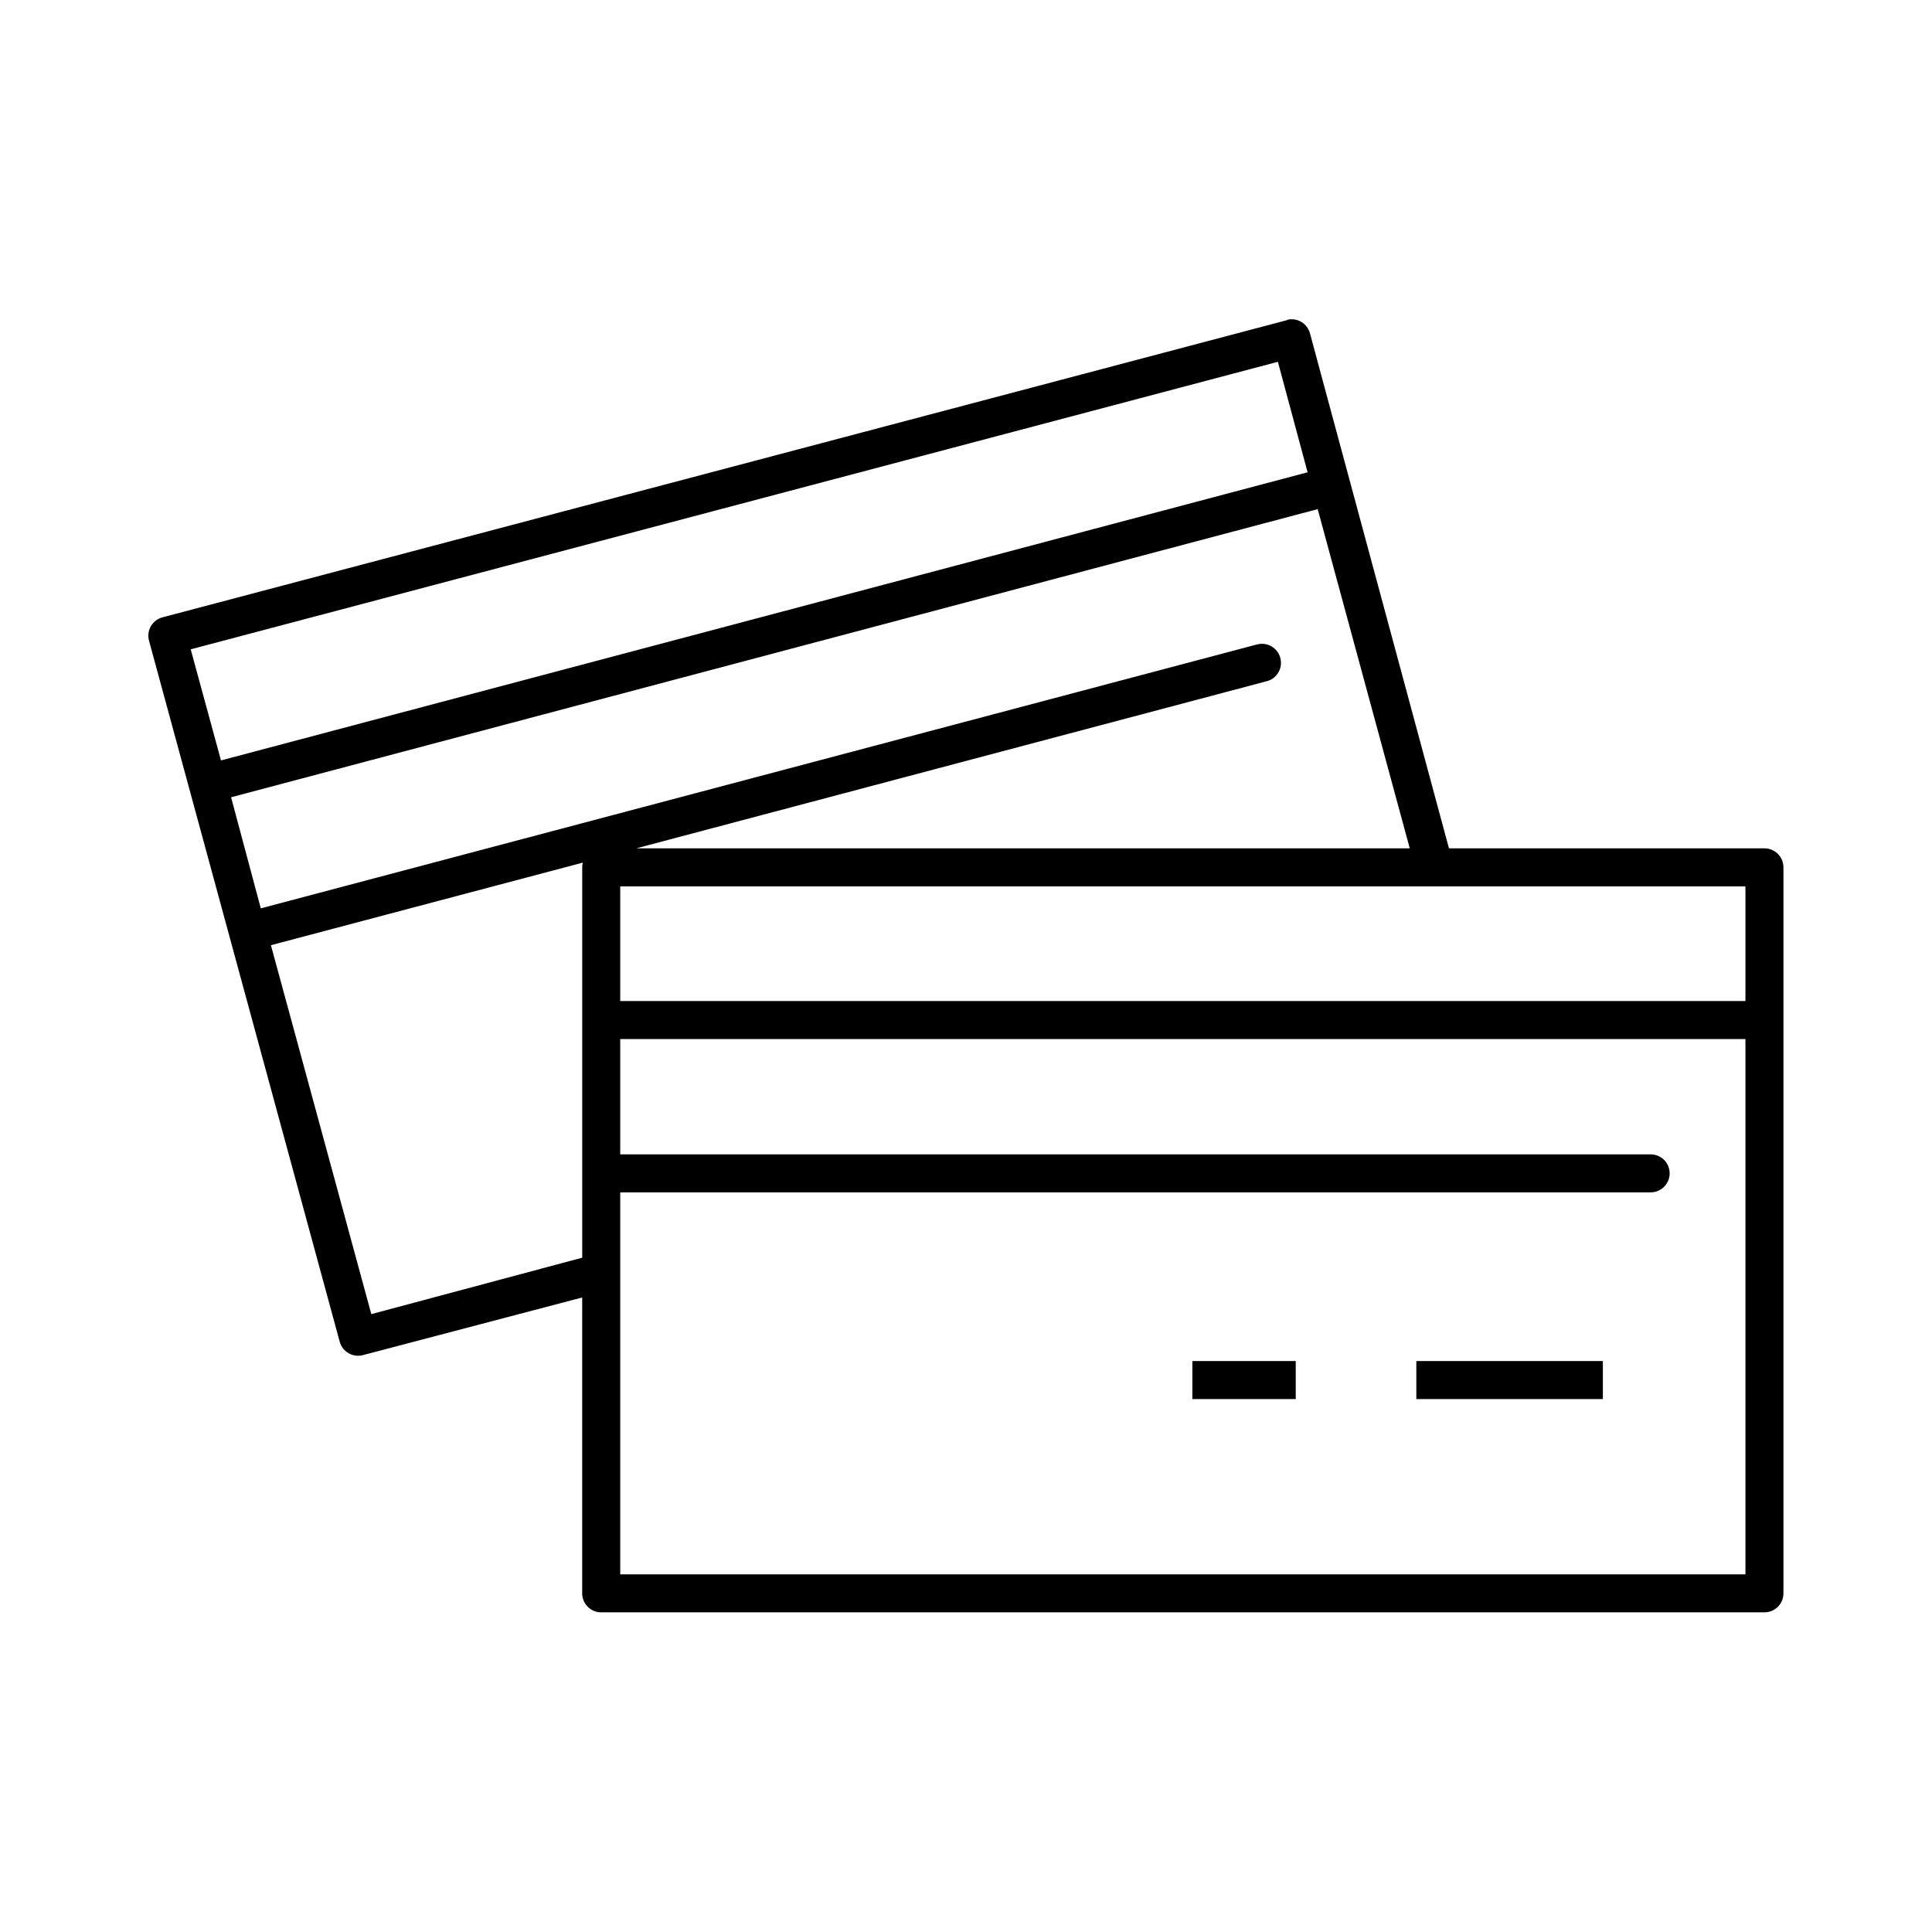
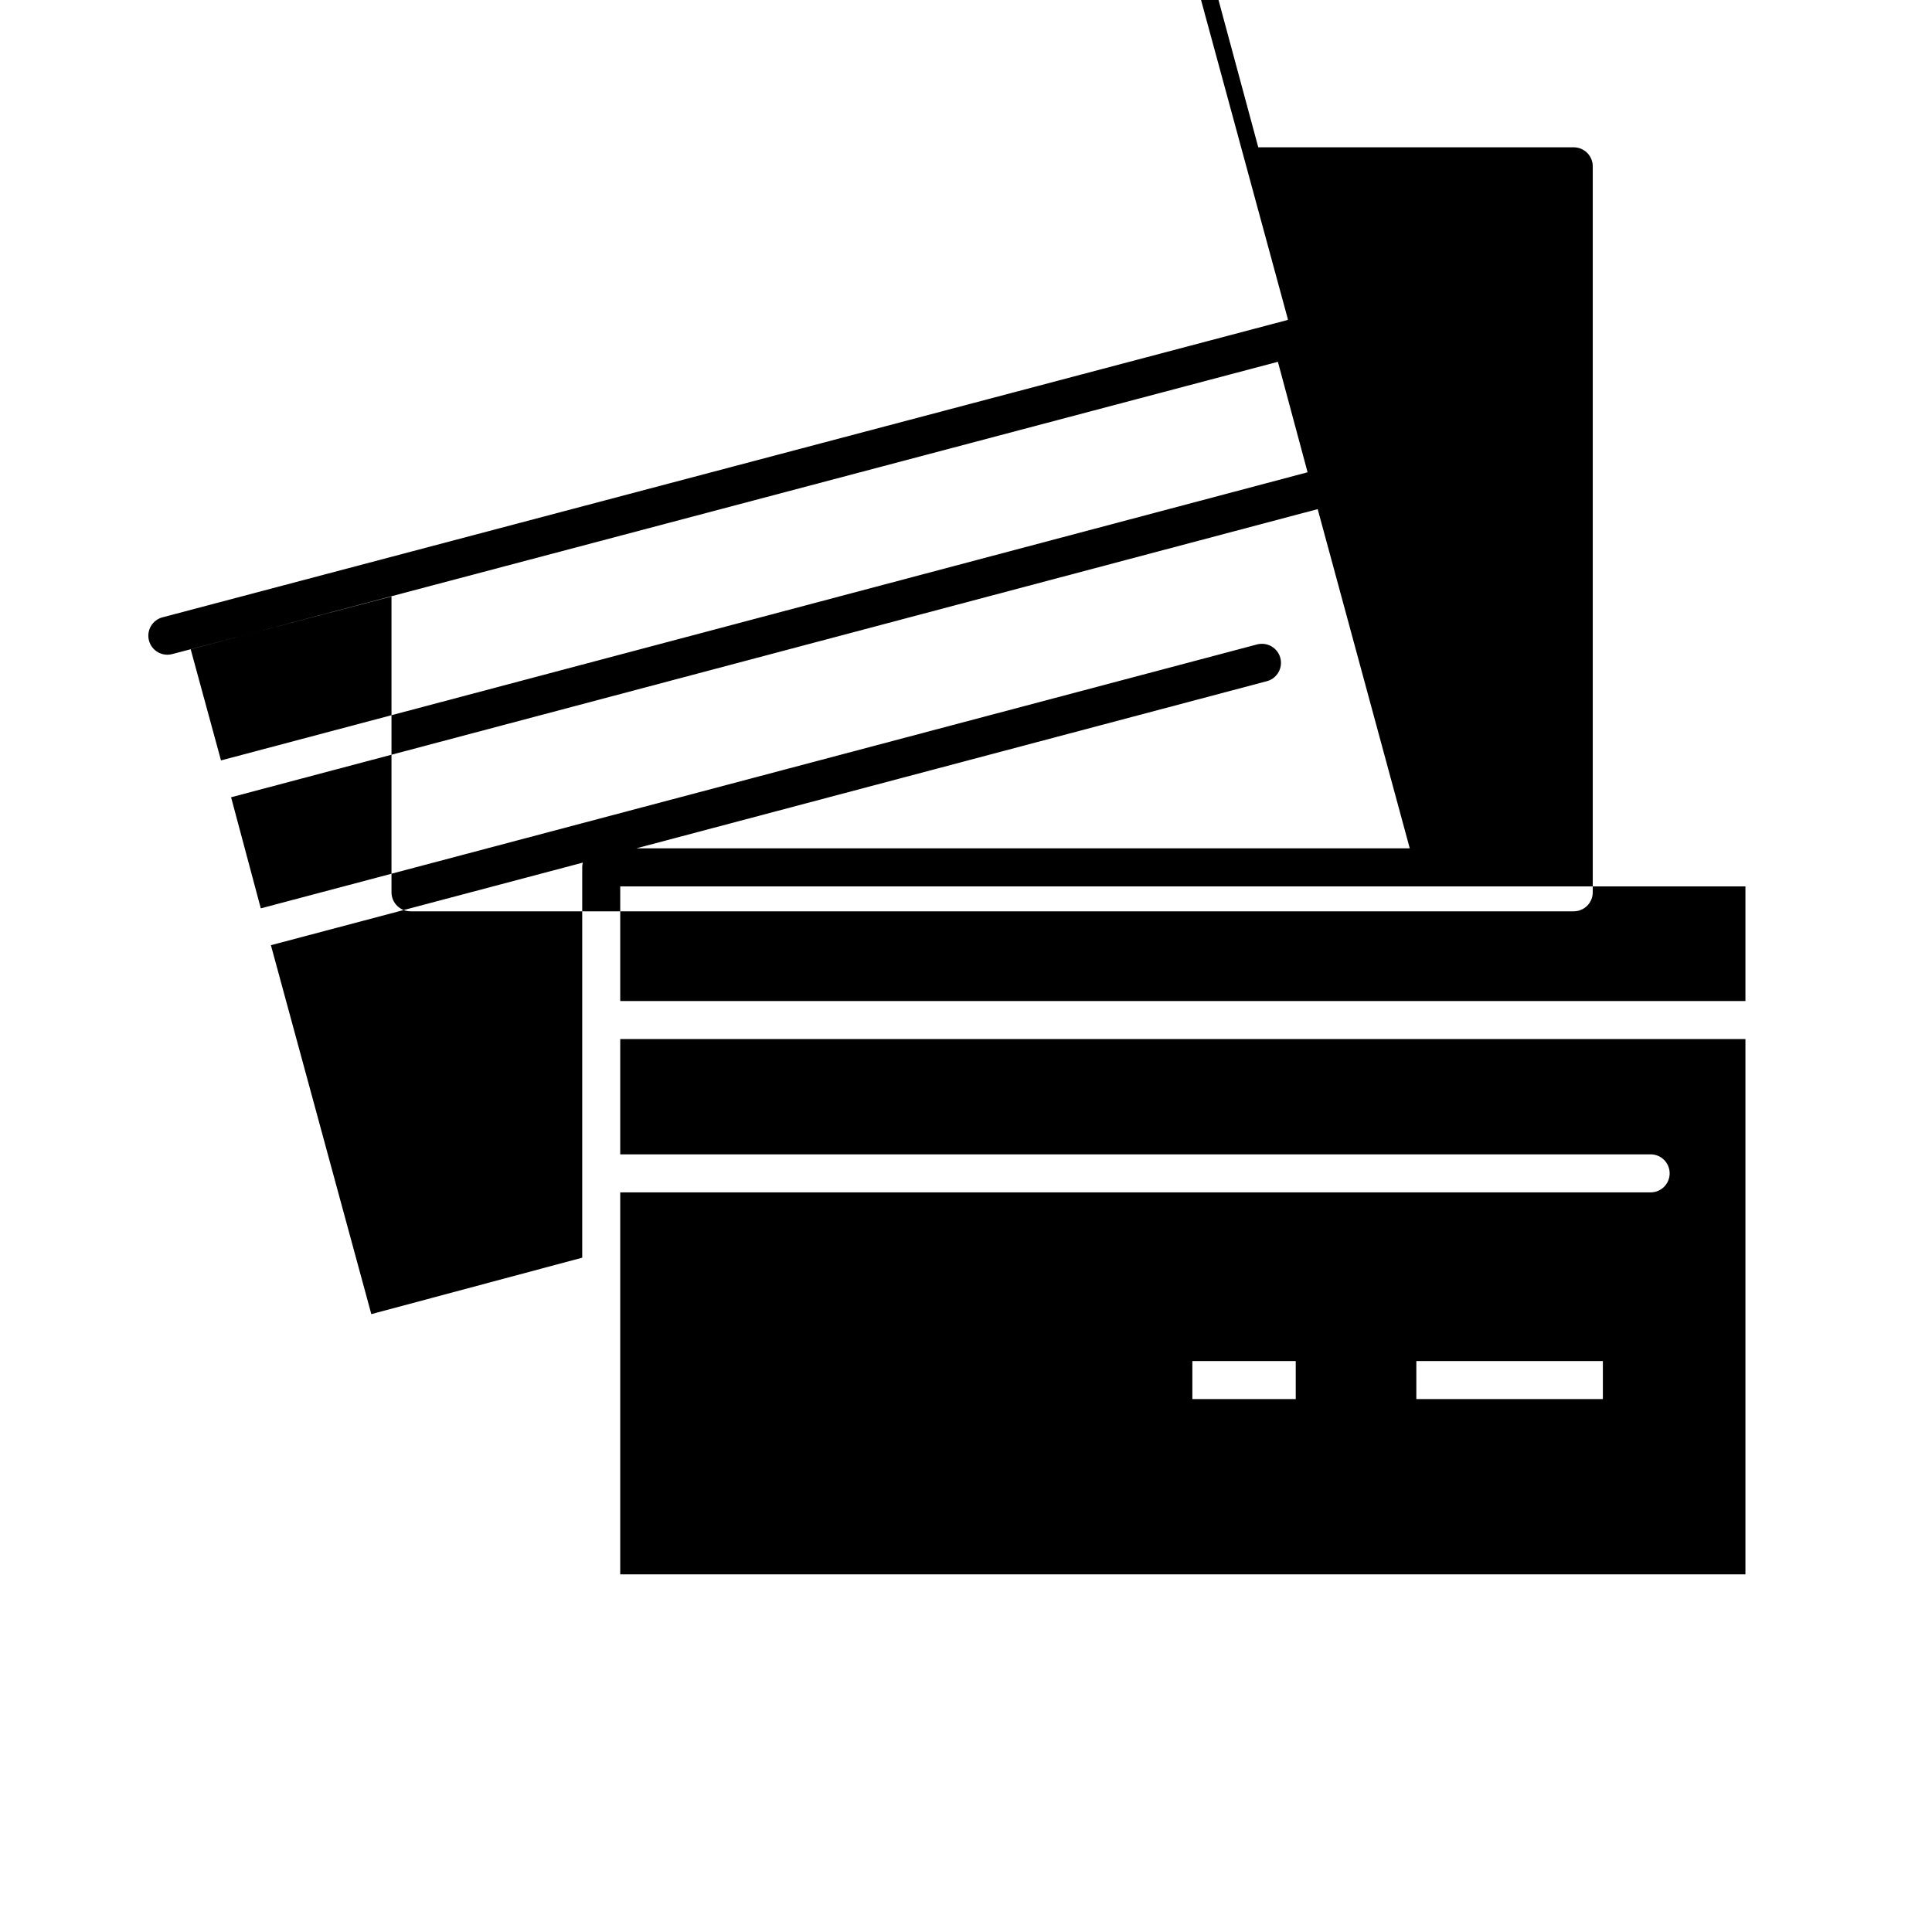
<svg xmlns="http://www.w3.org/2000/svg" fill="#000000" width="800px" height="800px" version="1.1" viewBox="144 144 512 512">
-   <path d="m485.33 228.7c-0.109 0.051-0.211 0.102-0.316 0.156l-297.88 78.723c-1.332 0.328-2.469 1.188-3.152 2.375-0.684 1.191-0.852 2.606-0.469 3.922l50.535 185.78c0.766 2.629 3.492 4.168 6.141 3.461l58.098-15.27v78.402c0 2.785 2.254 5.039 5.035 5.039h308.27c2.785 0 5.039-2.254 5.039-5.039v-192.39c0-2.781-2.254-5.039-5.039-5.039h-83.602l-36.84-136.5c-0.695-2.547-3.234-4.125-5.824-3.621zm-2.676 11.18 7.871 29.281-287.96 76.359-8.027-29.441zm10.547 39.043 24.402 89.898h-204.99l166.89-44.238c2.641-0.574 4.359-3.129 3.894-5.793-0.465-2.66-2.949-4.484-5.629-4.129-0.266 0.031-0.527 0.086-0.785 0.16l-263.87 69.902-7.871-29.441zm-194.75 93.68c-0.105 0.41-0.156 0.832-0.156 1.258v103.44l-55.891 14.957-26.609-97.77zm9.918 6.297h298.19v30.387h-298.19zm0 40.461h298.19v141.86h-298.19v-101.23h273c1.348 0.02 2.648-0.504 3.609-1.453 0.957-0.945 1.5-2.238 1.5-3.586 0-1.348-0.543-2.641-1.5-3.59-0.961-0.945-2.262-1.469-3.609-1.449h-273zm151.62 85.332v10.078h27.395v-10.078zm59.355 0v10.078h49.434v-10.078z" />
+   <path d="m485.33 228.7c-0.109 0.051-0.211 0.102-0.316 0.156l-297.88 78.723c-1.332 0.328-2.469 1.188-3.152 2.375-0.684 1.191-0.852 2.606-0.469 3.922c0.766 2.629 3.492 4.168 6.141 3.461l58.098-15.27v78.402c0 2.785 2.254 5.039 5.035 5.039h308.27c2.785 0 5.039-2.254 5.039-5.039v-192.39c0-2.781-2.254-5.039-5.039-5.039h-83.602l-36.84-136.5c-0.695-2.547-3.234-4.125-5.824-3.621zm-2.676 11.18 7.871 29.281-287.96 76.359-8.027-29.441zm10.547 39.043 24.402 89.898h-204.99l166.89-44.238c2.641-0.574 4.359-3.129 3.894-5.793-0.465-2.66-2.949-4.484-5.629-4.129-0.266 0.031-0.527 0.086-0.785 0.16l-263.87 69.902-7.871-29.441zm-194.75 93.68c-0.105 0.41-0.156 0.832-0.156 1.258v103.44l-55.891 14.957-26.609-97.77zm9.918 6.297h298.19v30.387h-298.19zm0 40.461h298.19v141.86h-298.19v-101.23h273c1.348 0.02 2.648-0.504 3.609-1.453 0.957-0.945 1.5-2.238 1.5-3.586 0-1.348-0.543-2.641-1.5-3.59-0.961-0.945-2.262-1.469-3.609-1.449h-273zm151.62 85.332v10.078h27.395v-10.078zm59.355 0v10.078h49.434v-10.078z" />
</svg>